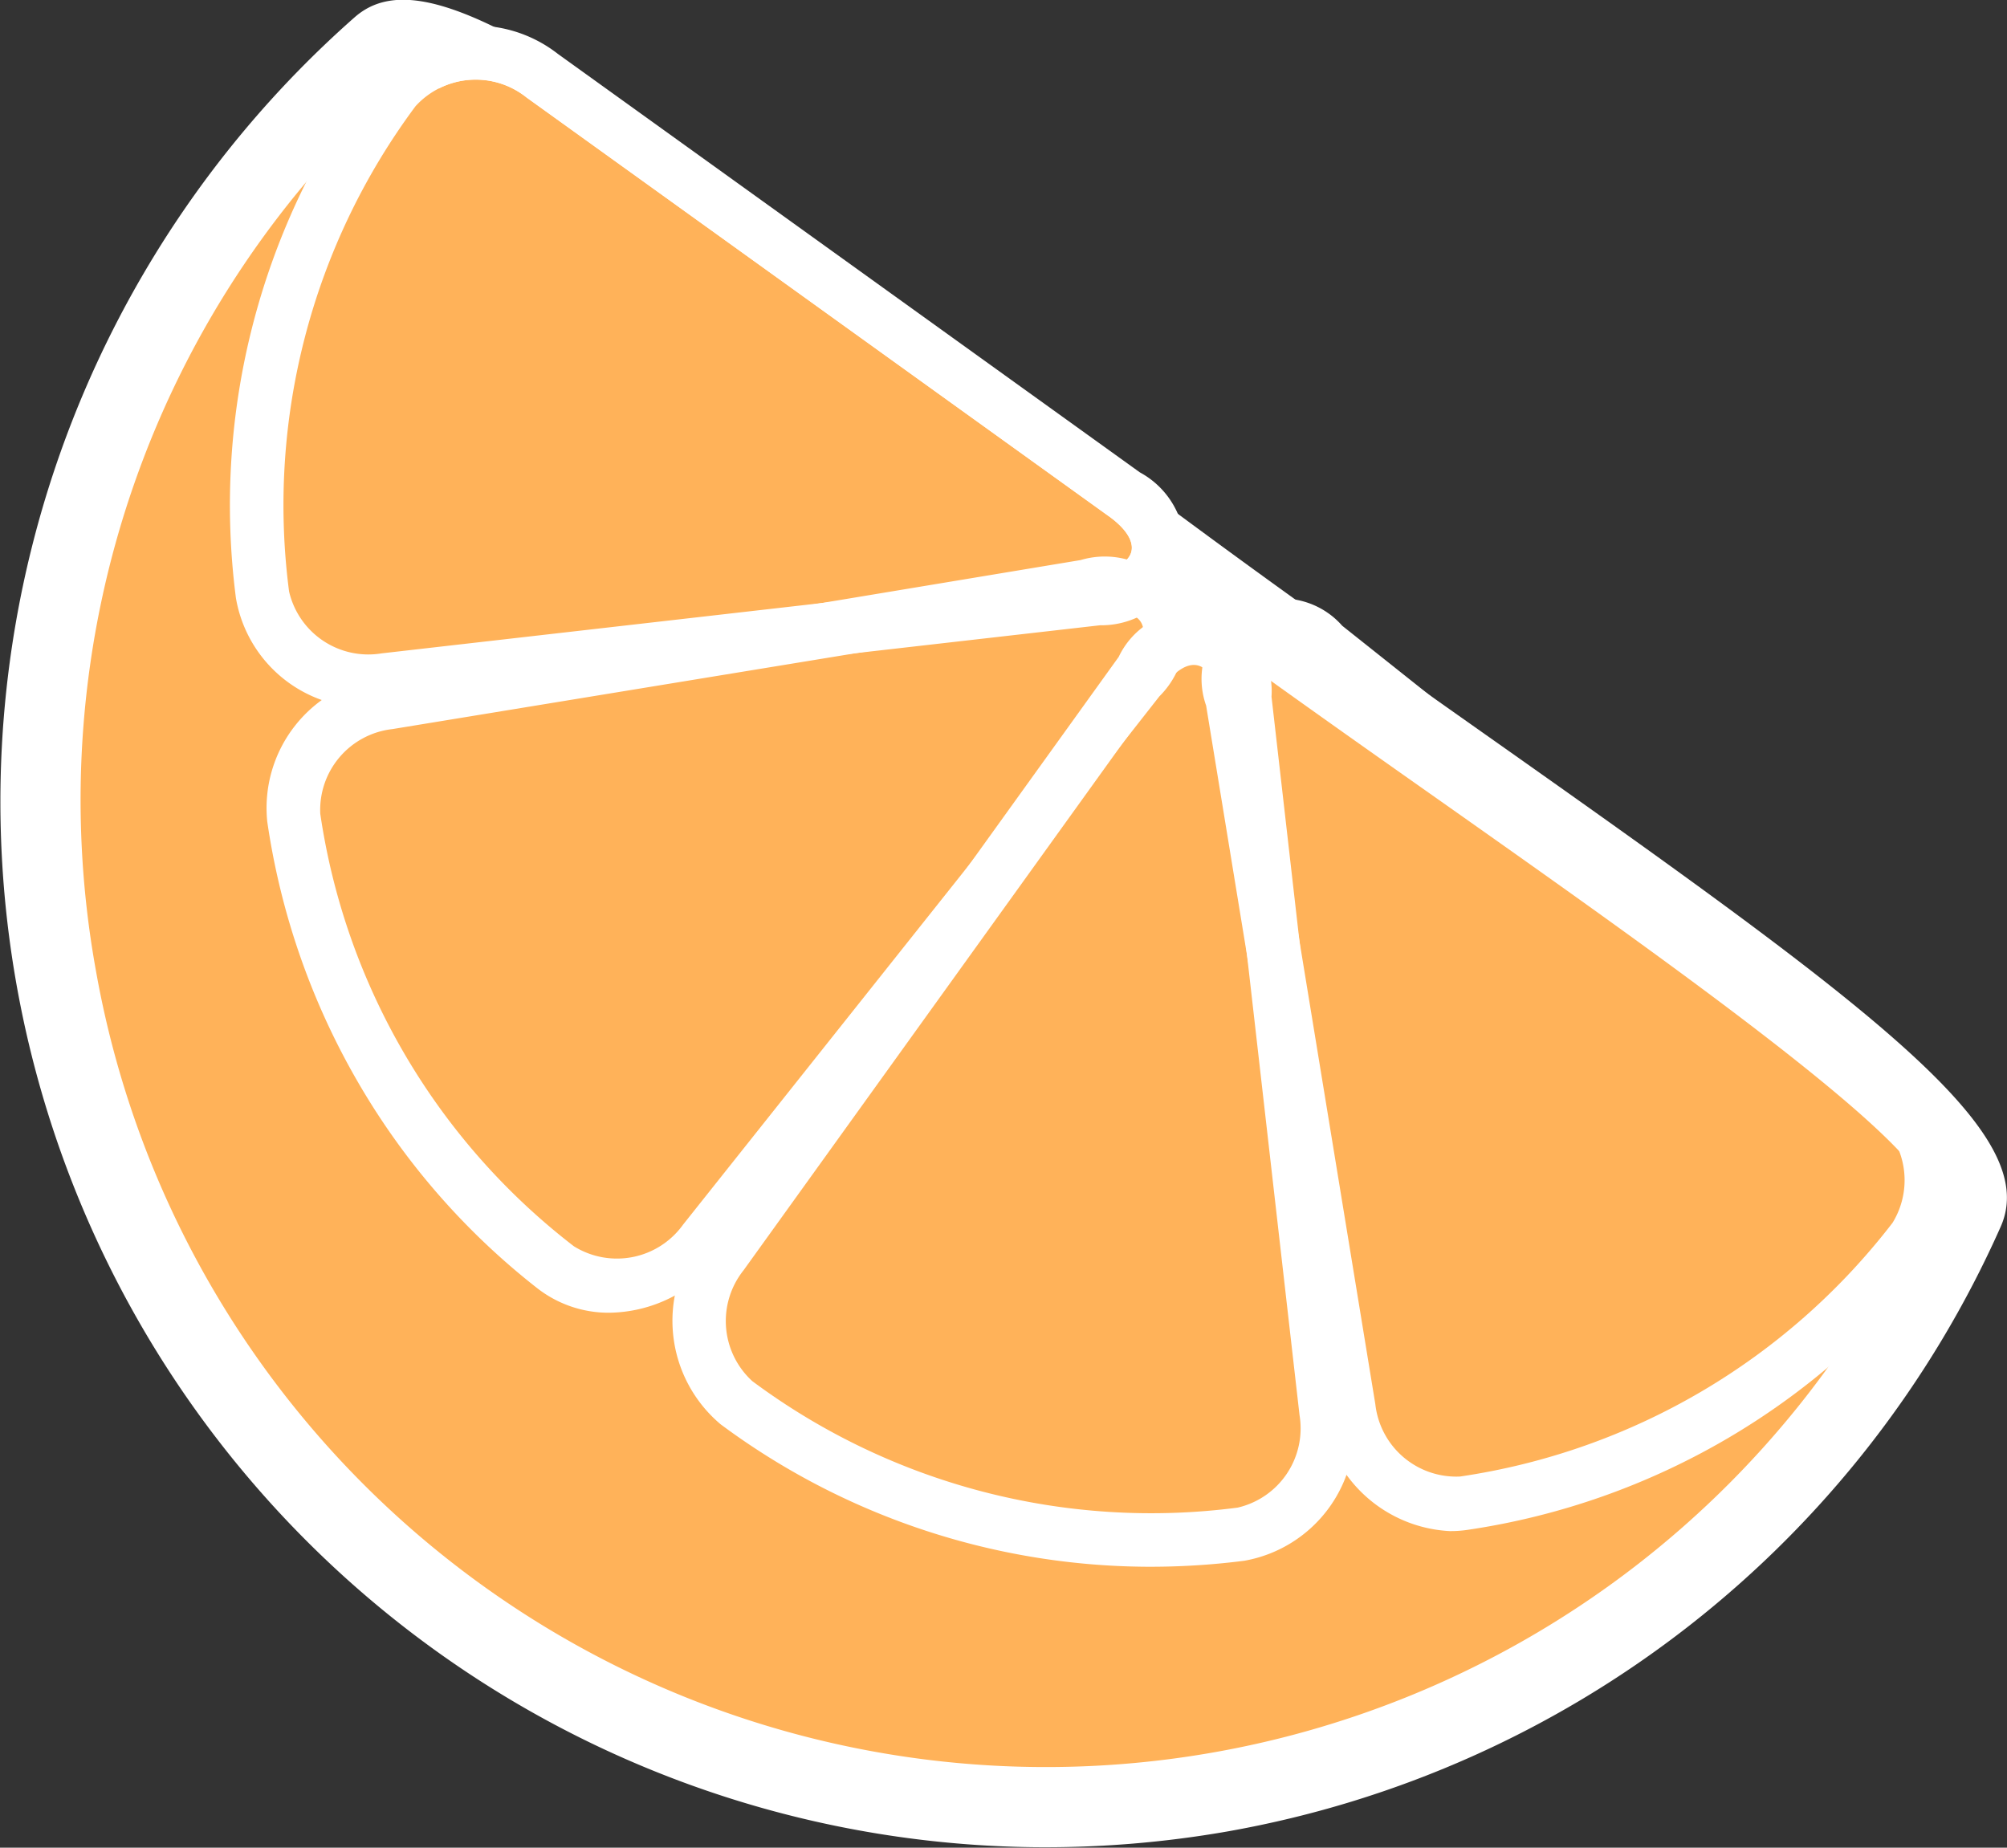
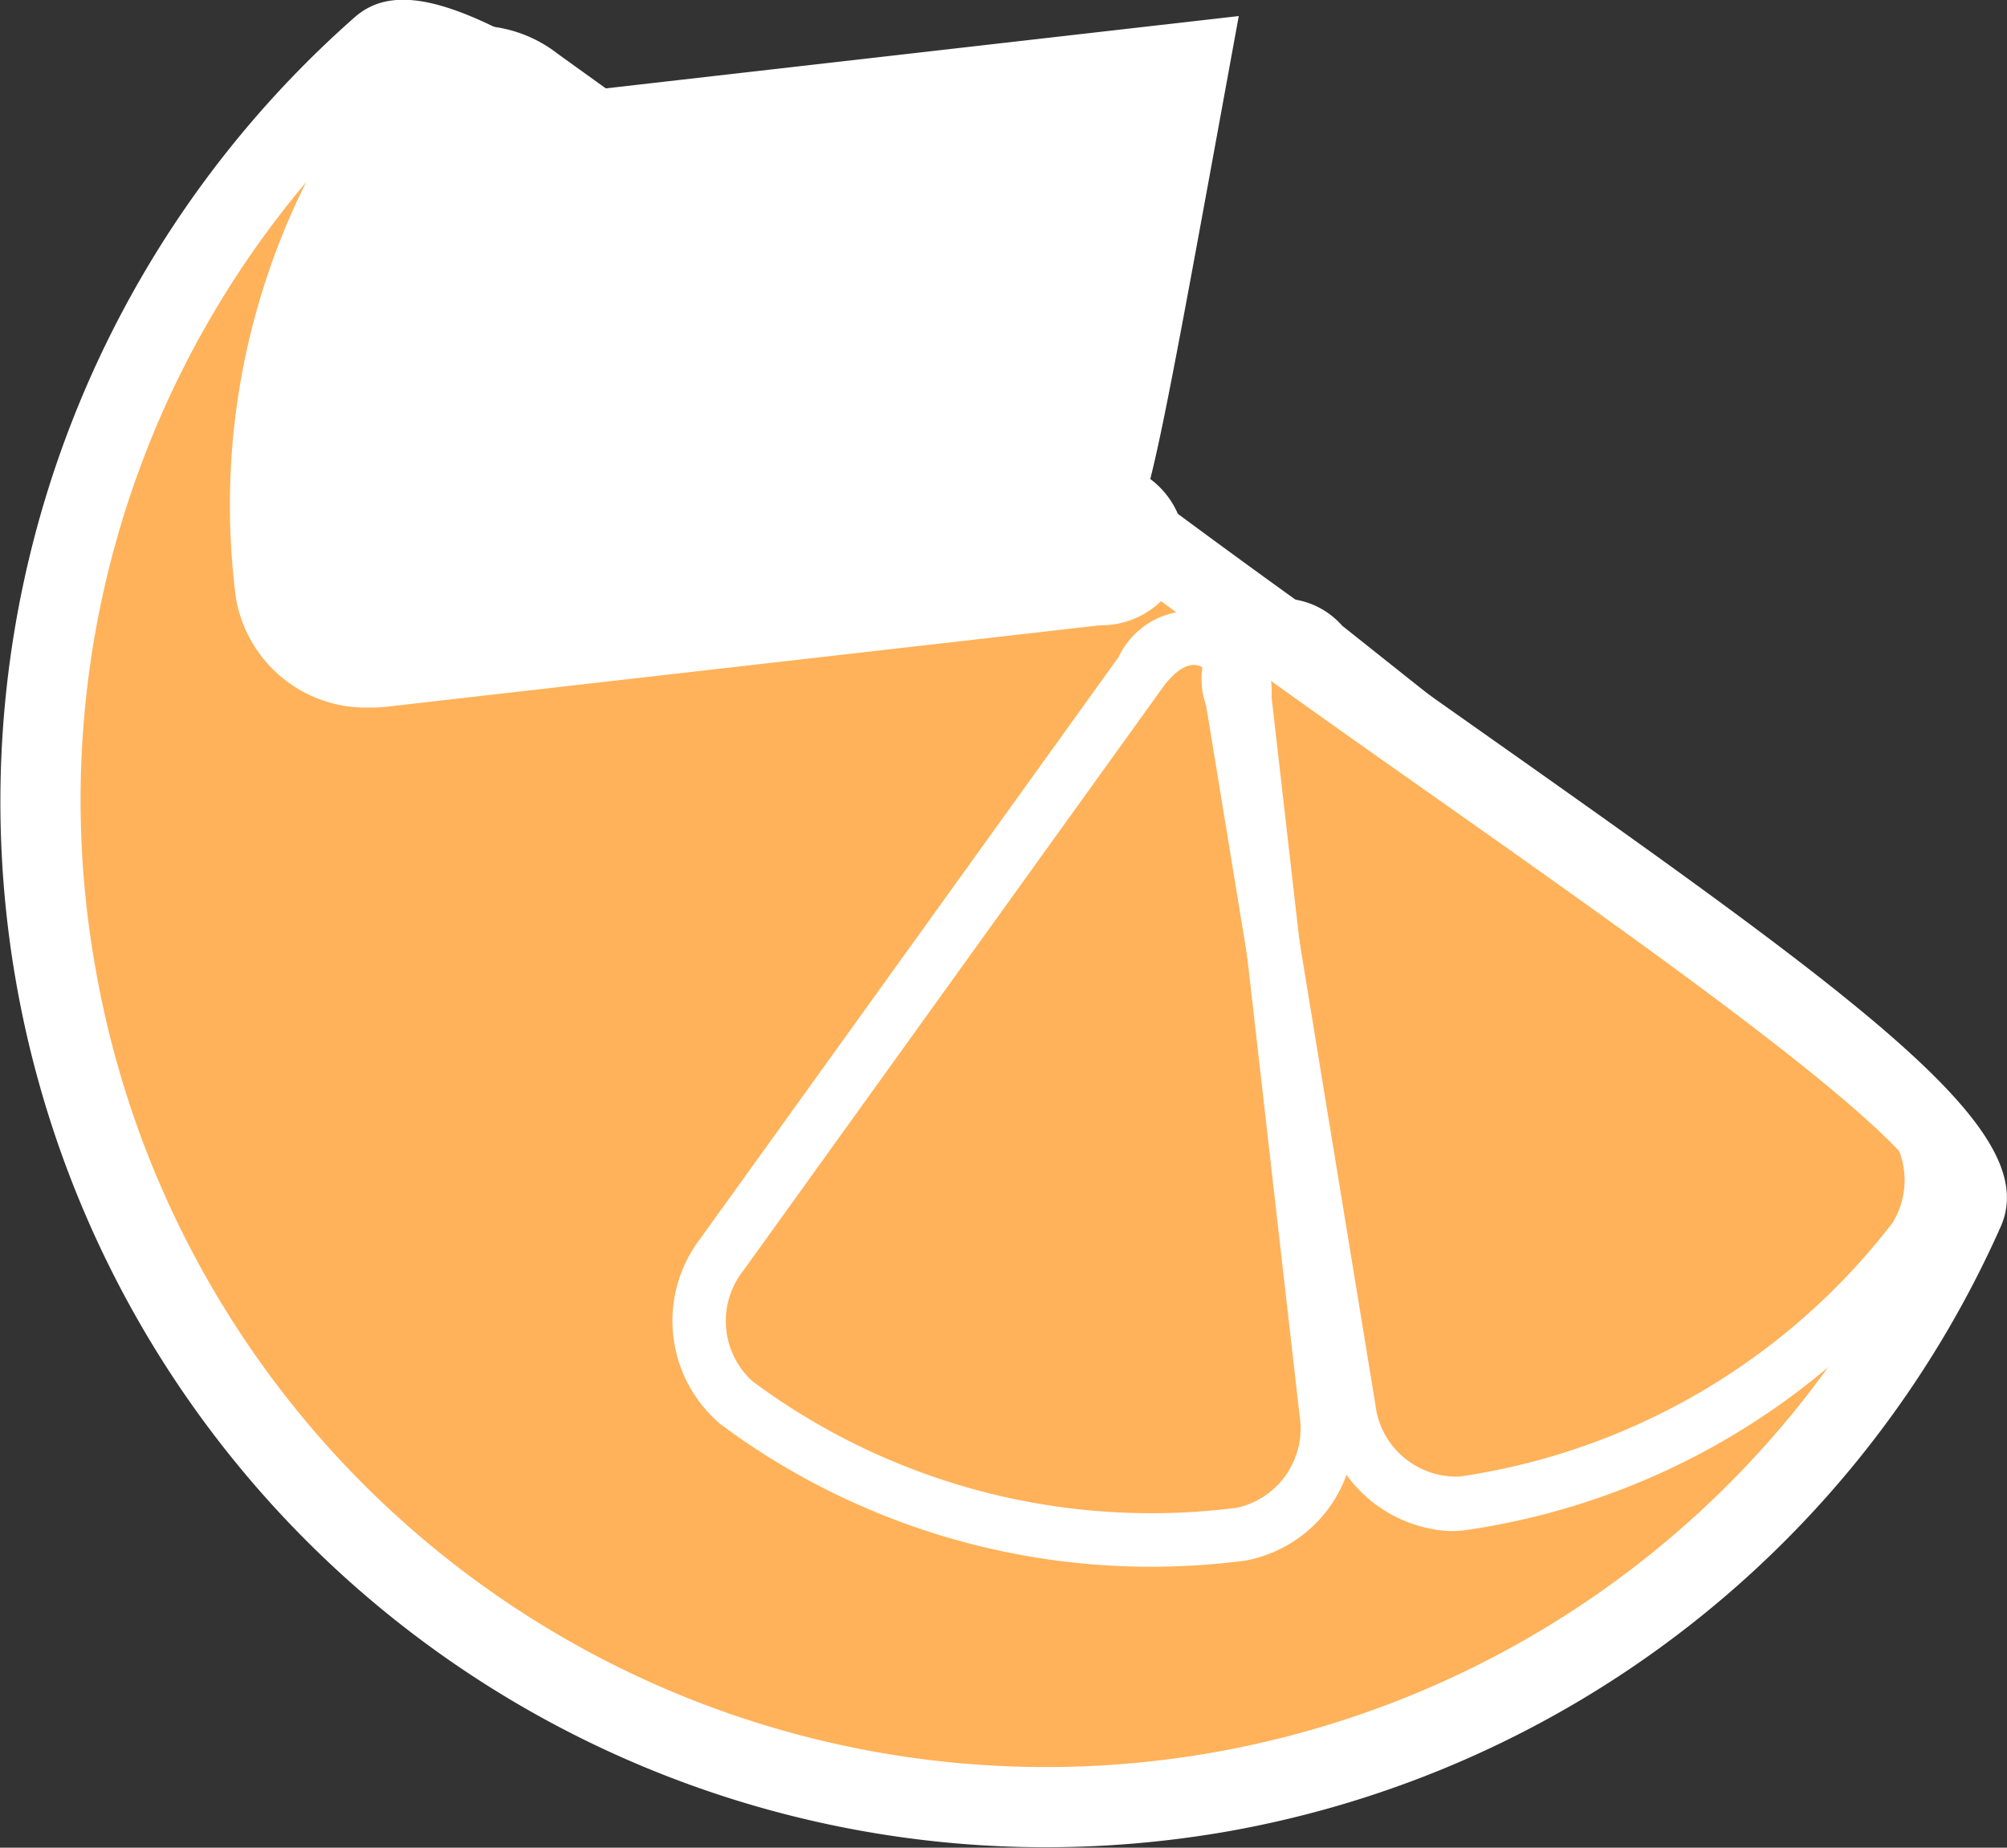
<svg xmlns="http://www.w3.org/2000/svg" id="Group_3755" data-name="Group 3755" width="20.78" height="19.131" viewBox="0 0 20.78 19.131">
  <rect x="0" y="0" width="20.78" height="19.131" fill="#333333" stroke="none" />
  <path id="Path_6577" data-name="Path 6577" d="M348.012,172.042a10.406,10.406,0,0,0,19.756,2.418c.4-.909-3.848-3.56-7.841-6.478-4.049-2.96-7.846-6.177-8.544-5.563A10.4,10.4,0,0,0,348.012,172.042Z" transform="translate(-347.434 -161.925)" fill="#ffb259" />
  <path id="Path_6578" data-name="Path 6578" d="M359.916,180.663a10.822,10.822,0,0,0,8.006-6.26c.435-.975-1.308-2.258-5.288-5.065-.879-.62-1.787-1.26-2.687-1.918-.935-.683-1.849-1.374-2.732-2.043-4.105-3.106-5.606-4.136-6.333-3.5a10.826,10.826,0,0,0,7.05,18.949A10.978,10.978,0,0,0,359.916,180.663Zm-3.2-14.622c.886.67,1.8,1.363,2.742,2.051.906.663,1.818,1.306,2.7,1.927,2.21,1.559,4.96,3.5,5.008,4.046a9.99,9.99,0,0,1-18.966-2.321h0a9.926,9.926,0,0,1,3.208-9.211C352.012,162.486,354.615,164.453,356.713,166.04Z" transform="translate(-347.208 -161.7)" fill="#fff" />
  <path id="Path_6579" data-name="Path 6579" d="M373.845,178.024a6.916,6.916,0,0,1-4.478,2.627.843.843,0,0,1-.877-.748l-1.2-7.326c-.074-.453.158-.589.517-.3l5.811,4.62A.842.842,0,0,1,373.845,178.024Z" transform="translate(-354.254 -165.36)" fill="none" />
  <path id="Path_6580" data-name="Path 6580" d="M364.089,181.035a6.921,6.921,0,0,1-5.024-1.309.843.843,0,0,1-.091-1.149l4.334-6.026c.268-.372.528-.306.579.151l.843,7.375A.842.842,0,0,1,364.089,181.035Z" transform="translate(-351.275 -165.425)" fill="#ffb259" />
-   <path id="Path_6581" data-name="Path 6581" d="M354.889,178.028a6.919,6.919,0,0,1-1.726-1.983,7,7,0,0,1-.866-2.494.839.839,0,0,1,.738-.877l7.23-1.2c.447-.074.581.157.3.517l-4.559,5.812A.825.825,0,0,1,354.889,178.028Z" transform="translate(-348.992 -165.127)" fill="#ffb259" />
-   <path id="Path_6582" data-name="Path 6582" d="M351.79,168.272a6.921,6.921,0,0,1,1.309-5.024.842.842,0,0,1,1.149-.091l6.026,4.334c.373.268.306.528-.151.58l-7.375.843A.842.842,0,0,1,351.79,168.272Z" transform="translate(-348.796 -162.148)" fill="#ffb259" />
  <path id="Path_6583" data-name="Path 6583" d="M373.984,178.064a7.481,7.481,0,0,1-4.834,2.836,1.19,1.19,0,0,1-.185.013,1.407,1.407,0,0,1-1.323-1.221l-1.2-7.326a.832.832,0,0,1,1.409-.827l5.811,4.62A1.383,1.383,0,0,1,373.984,178.064Zm-.663-1.47-5.81-4.62c-.359-.286-.591-.15-.517.3l1.2,7.326a.843.843,0,0,0,.877.748,6.92,6.92,0,0,0,4.478-2.627A.842.842,0,0,0,373.32,176.594Z" transform="translate(-353.954 -165.06)" fill="#fff" />
  <path id="Path_6584" data-name="Path 6584" d="M363.86,181.285a7.639,7.639,0,0,1-1.023.062,7.466,7.466,0,0,1-4.4-1.475,1.4,1.4,0,0,1-.212-1.92l4.334-6.026a.832.832,0,0,1,1.582.413l.843,7.374A1.382,1.382,0,0,1,363.86,181.285Zm.571-1.508-.842-7.375c-.053-.457-.312-.524-.58-.151l-4.334,6.026a.843.843,0,0,0,.091,1.149,6.921,6.921,0,0,0,5.024,1.309A.842.842,0,0,0,364.431,179.777Z" transform="translate(-350.976 -165.125)" fill="#fff" />
-   <path id="Path_6585" data-name="Path 6585" d="M360.7,172.037l-4.559,5.812a1.455,1.455,0,0,1-1.143.57,1.2,1.2,0,0,1-.737-.252h0a7.449,7.449,0,0,1-1.862-2.141,7.536,7.536,0,0,1-.936-2.693,1.379,1.379,0,0,1,1.191-1.507l7.23-1.2a.873.873,0,0,1,.984.363A.9.9,0,0,1,360.7,172.037Zm-.615-.861-7.326,1.2a.842.842,0,0,0-.747.877,6.919,6.919,0,0,0,2.626,4.478.843.843,0,0,0,1.131-.225l4.619-5.81C360.67,171.334,360.535,171.1,360.082,171.176Z" transform="translate(-348.696 -164.827)" fill="#fff" />
-   <path id="Path_6586" data-name="Path 6586" d="M360.746,167.7a.888.888,0,0,1-.86.62l-7.375.842a1.442,1.442,0,0,1-.19.01,1.364,1.364,0,0,1-1.382-1.132,7.477,7.477,0,0,1,1.413-5.424,1.383,1.383,0,0,1,1.92-.212l6.026,4.333A.89.89,0,0,1,360.746,167.7Zm-.773-.511-6.026-4.334a.842.842,0,0,0-1.149.091,6.921,6.921,0,0,0-1.309,5.024.842.842,0,0,0,.958.641l7.375-.843C360.279,167.717,360.347,167.457,359.974,167.189Z" transform="translate(-348.496 -161.846)" fill="#fff" />
+   <path id="Path_6586" data-name="Path 6586" d="M360.746,167.7a.888.888,0,0,1-.86.62l-7.375.842a1.442,1.442,0,0,1-.19.01,1.364,1.364,0,0,1-1.382-1.132,7.477,7.477,0,0,1,1.413-5.424,1.383,1.383,0,0,1,1.92-.212l6.026,4.333A.89.89,0,0,1,360.746,167.7Zm-.773-.511-6.026-4.334l7.375-.843C360.279,167.717,360.347,167.457,359.974,167.189Z" transform="translate(-348.496 -161.846)" fill="#fff" />
</svg>